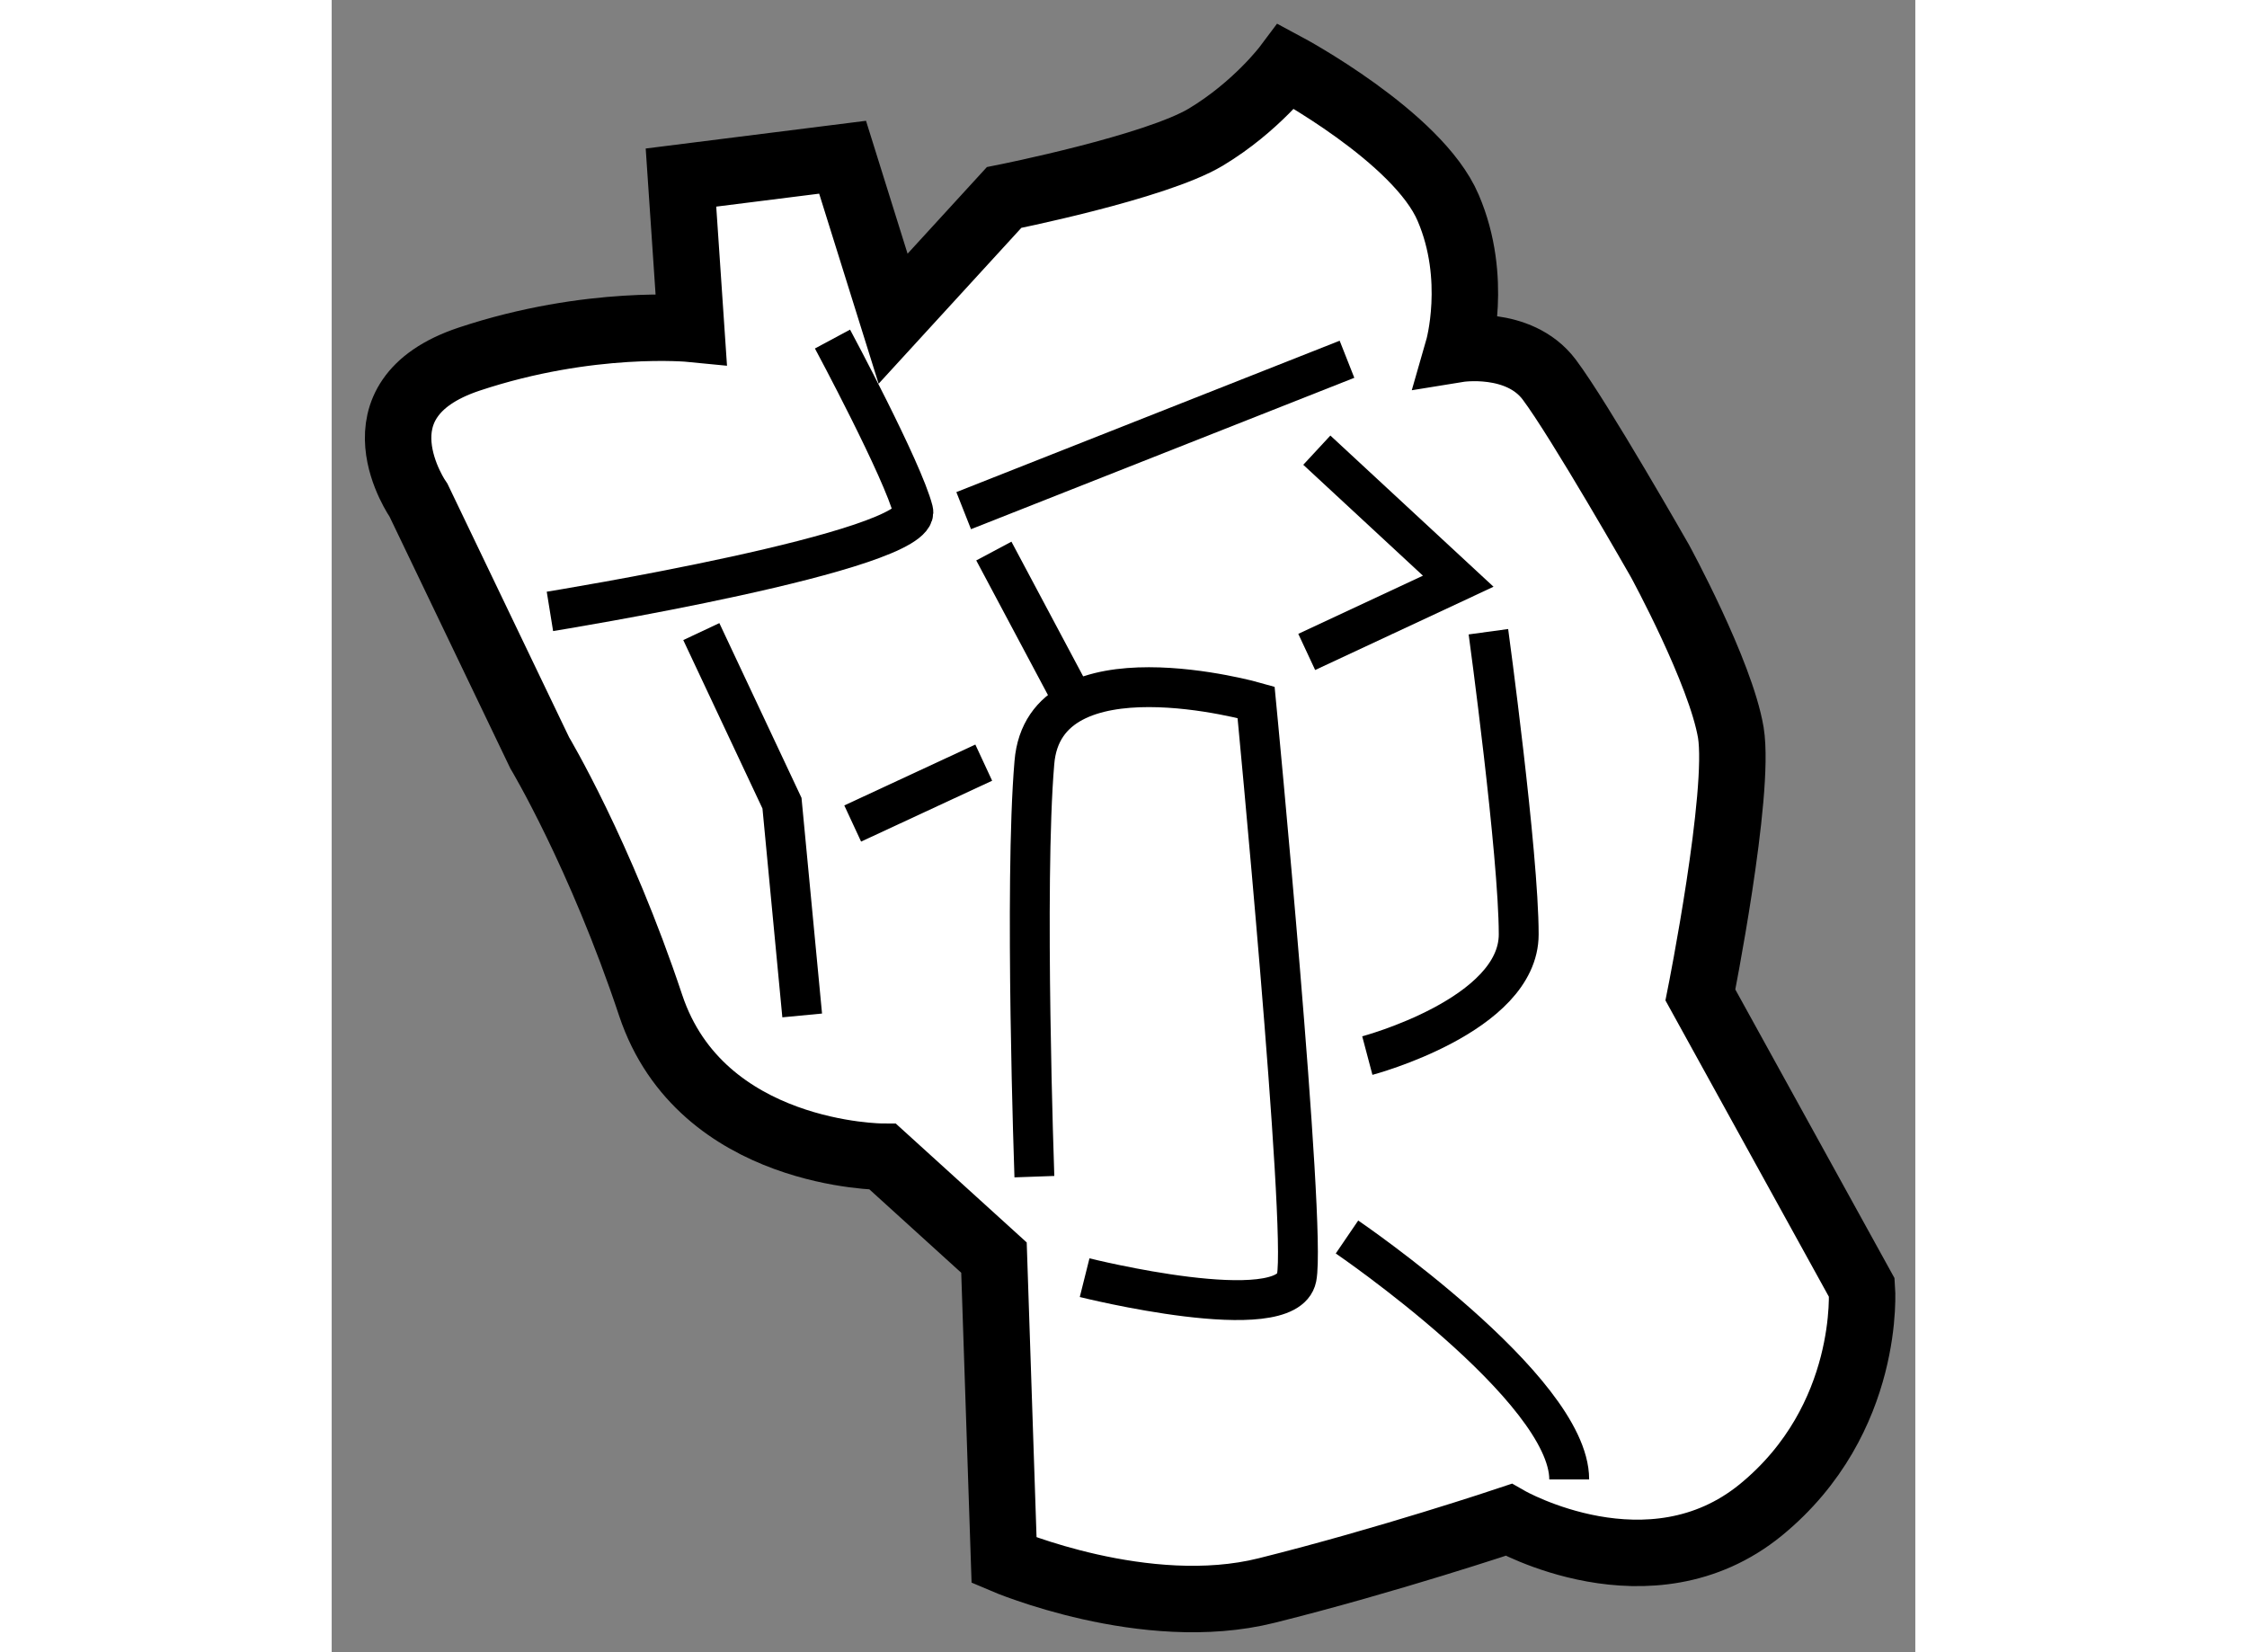
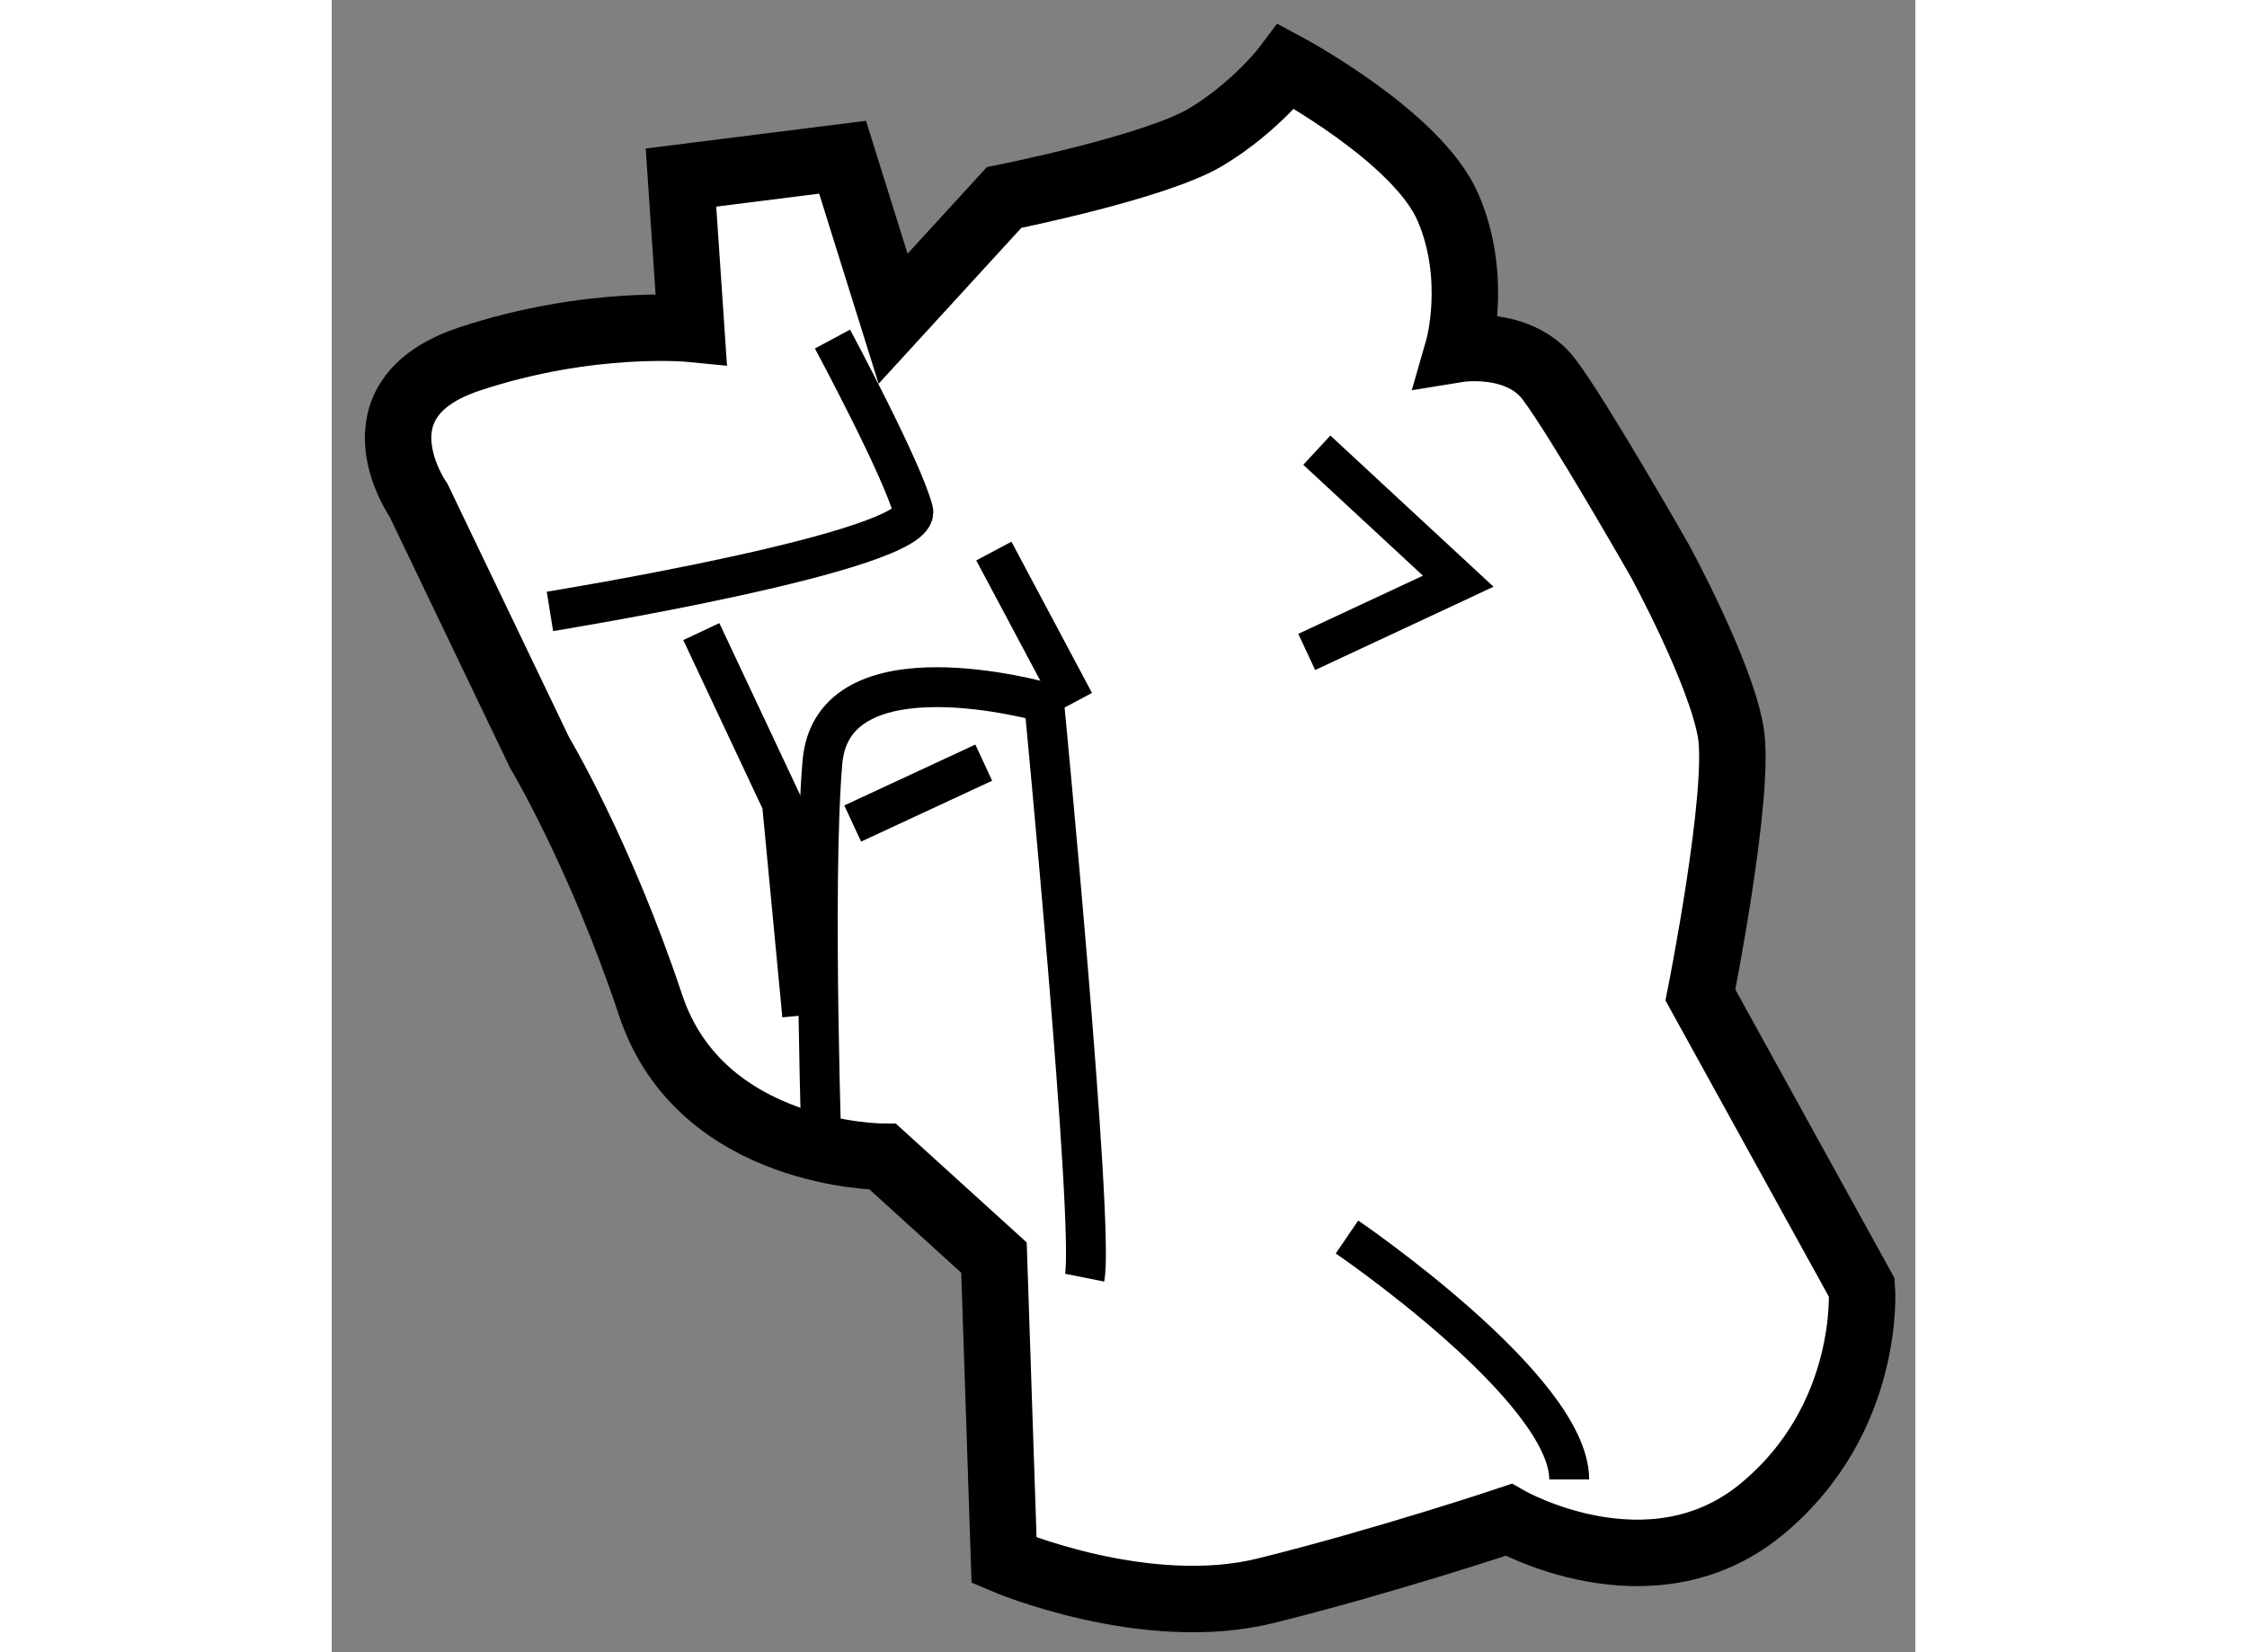
<svg xmlns="http://www.w3.org/2000/svg" version="1.1" x="0px" y="0px" width="244.8px" height="180px" viewBox="164.74 39.443 11.915 12.431" enable-background="new 0 0 244.8 180" xml:space="preserve">
  <rect x="164.74" y="39.443" width="11.915" height="12.431" fill="#808080" stroke="none" />
  <g>
    <path fill="#FFFFFF" stroke="#000000" stroke-width="0.5" d="M166.305,45.107l-0.911-1.899c0,0-0.532-0.759,0.38-1.063     c0.911-0.303,1.671-0.228,1.671-0.228l-0.077-1.138l1.216-0.153l0.38,1.215l0.835-0.912c0,0,1.14-0.227,1.519-0.455     s0.606-0.531,0.606-0.531s0.989,0.53,1.216,1.063c0.229,0.532,0.076,1.063,0.076,1.063s0.455-0.074,0.684,0.229     c0.228,0.303,0.834,1.366,0.834,1.366s0.456,0.836,0.533,1.291c0.074,0.457-0.229,1.974-0.229,1.974l1.215,2.203     c0,0,0.075,0.987-0.76,1.671c-0.836,0.682-1.898,0.075-1.898,0.075s-0.91,0.305-1.821,0.532c-0.911,0.228-1.975-0.227-1.975-0.227     l-0.076-2.278l-0.836-0.759c0,0-1.367,0-1.747-1.139C166.76,45.866,166.305,45.107,166.305,45.107z" />
    <path fill="none" stroke="#000000" stroke-width="0.3" d="M166.382,44.043c0,0,2.81-0.454,2.733-0.758     c-0.077-0.304-0.607-1.291-0.607-1.291" />
-     <path fill="none" stroke="#000000" stroke-width="0.3" d="M170.405,49.056c0,0,1.518,0.38,1.595,0     c0.076-0.379-0.305-4.329-0.305-4.329s-1.594-0.455-1.668,0.454c-0.078,0.912,0,3.115,0,3.115" />
-     <line fill="none" stroke="#000000" stroke-width="0.3" x1="169.495" y1="43.285" x2="172.379" y2="42.146" />
+     <path fill="none" stroke="#000000" stroke-width="0.3" d="M170.405,49.056c0.076-0.379-0.305-4.329-0.305-4.329s-1.594-0.455-1.668,0.454c-0.078,0.912,0,3.115,0,3.115" />
    <polyline fill="none" stroke="#000000" stroke-width="0.3" points="172.076,44.348 173.216,43.816 172.152,42.83   " />
    <line fill="none" stroke="#000000" stroke-width="0.3" x1="169.722" y1="43.589" x2="170.328" y2="44.727" />
-     <path fill="none" stroke="#000000" stroke-width="0.3" d="M172.532,47.385c0,0,1.139-0.302,1.139-0.912     c0-0.606-0.228-2.277-0.228-2.277" />
    <path fill="none" stroke="#000000" stroke-width="0.3" d="M172.379,48.75c0,0,1.672,1.139,1.672,1.824" />
    <polyline fill="none" stroke="#000000" stroke-width="0.3" points="168.28,47.083 168.128,45.486 167.521,44.195   " />
    <line fill="none" stroke="#000000" stroke-width="0.3" x1="168.66" y1="45.639" x2="169.646" y2="45.181" />
  </g>
</svg>